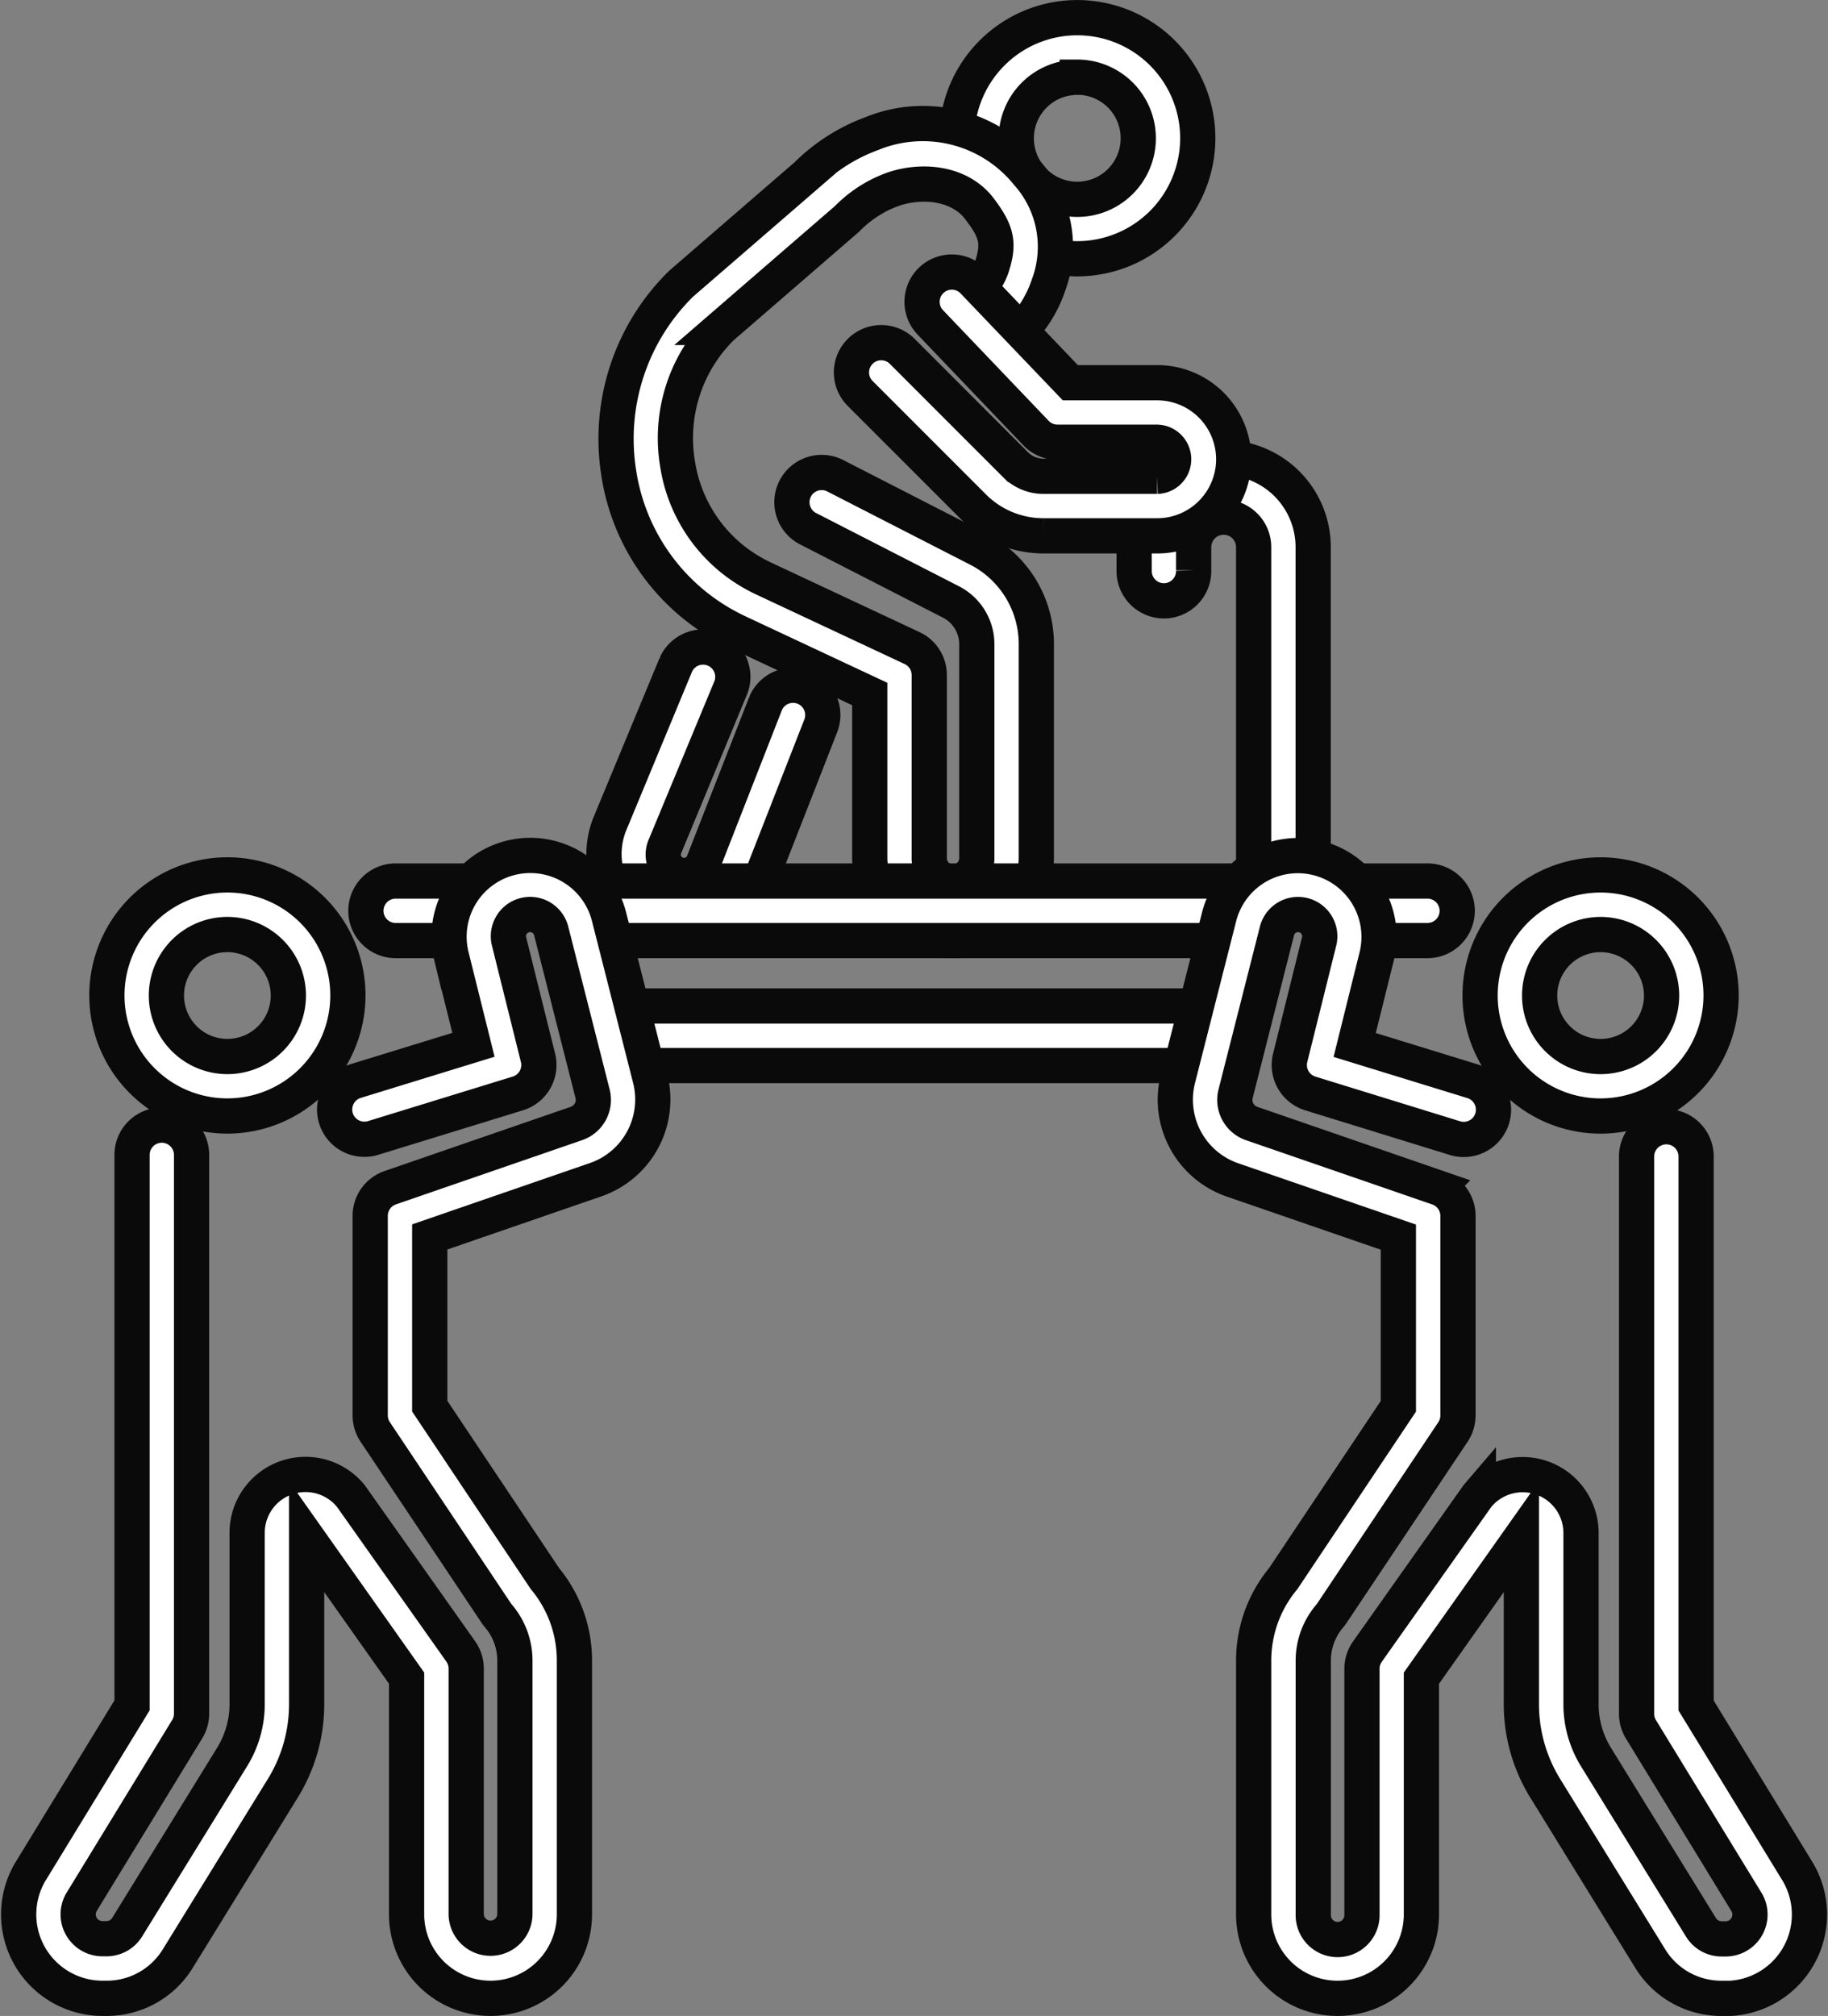
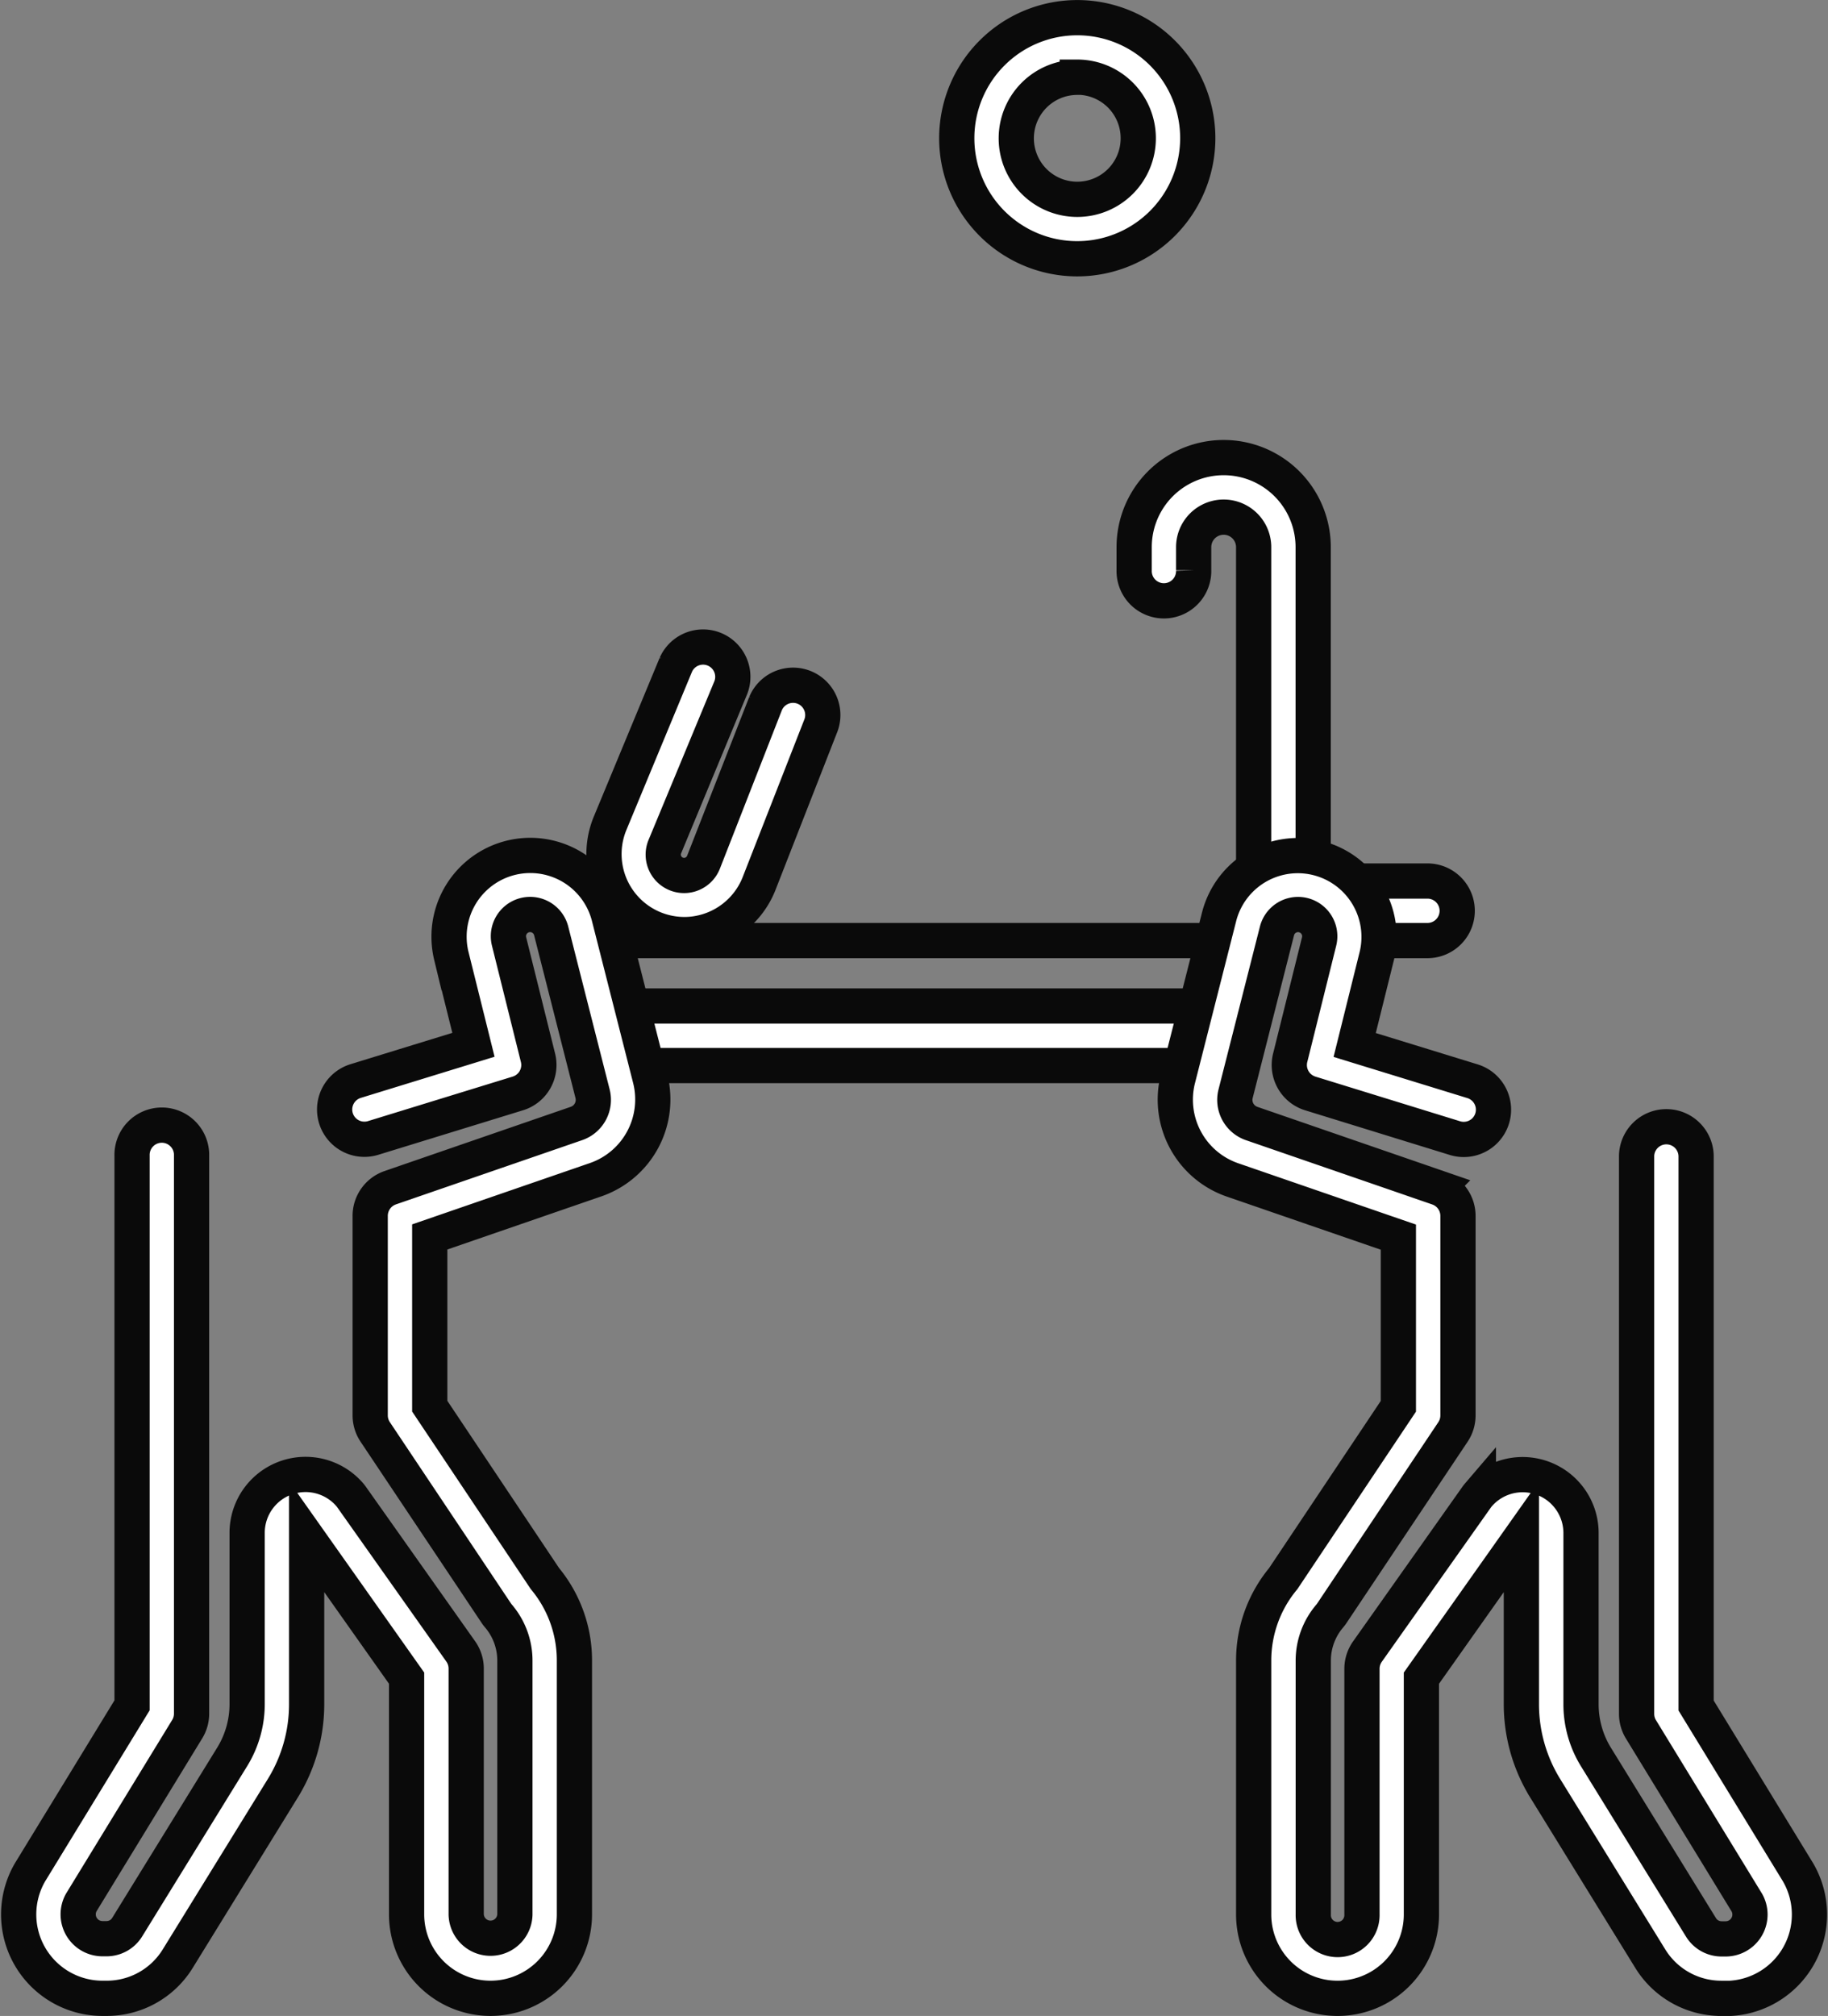
<svg xmlns="http://www.w3.org/2000/svg" width="103.792" height="114.418" viewBox="0 0 103.792 114.418">
  <rect x="0" y="0" width="103.792" height="114.418" fill="#808080" stroke="none" />
  <g transform="translate(-258.04 -906.113)">
    <g transform="translate(259.092 907.113)">
      <g transform="translate(33.235 0)">
        <path d="M502.412,920.8a6.842,6.842,0,1,1,6.842-6.842A6.849,6.849,0,0,1,502.412,920.8Zm0-10.3a3.463,3.463,0,1,0,3.463,3.463A3.466,3.466,0,0,0,502.412,910.492Z" transform="translate(-475.533 -907.113)" fill="#fff" stroke="#0a0a0a" stroke-width="2" />
-         <path d="M428.823,980.284a4.736,4.736,0,0,1-4.73-4.73v-9.265l-7.34-3.438q-.2-.092-.39-.188a11.949,11.949,0,0,1-6.521-8.919,12.335,12.335,0,0,1,3.5-10.7c.027-.026.054-.051.082-.076l7.083-6.126a10.267,10.267,0,0,1,3.7-2.358,7.645,7.645,0,0,1,8.854,2.277,6.239,6.239,0,0,1,1.18,6.328,6.844,6.844,0,0,1-2.007,3c-.113.107-.267.253-.31.309a1.681,1.681,0,0,1-2.331.491,1.7,1.7,0,0,1-.494-2.345,5.006,5.006,0,0,1,.811-.908,3.537,3.537,0,0,0,1.114-1.585c.43-1.333.3-1.974-.669-3.266-1.185-1.583-3.424-1.692-5-1.123a6.93,6.93,0,0,0-2.515,1.624c-.026.026-.054.051-.082.076l-7.08,6.124a8.83,8.83,0,0,0-2.5,7.725,8.608,8.608,0,0,0,4.694,6.428q.155.077.314.151l8.313,3.893a1.689,1.689,0,0,1,.973,1.53v10.34a1.351,1.351,0,1,0,2.7,0V963.474a2.7,2.7,0,0,0-1.476-2.414l-8.141-4.171a1.69,1.69,0,0,1,1.541-3.007l8.142,4.171a6.067,6.067,0,0,1,3.314,5.422v12.079A4.736,4.736,0,0,1,428.823,980.284Z" transform="translate(-408.997 -927.9)" fill="#fff" stroke="#0a0a0a" stroke-width="2" />
        <path d="M548.753,1043.415a1.69,1.69,0,0,1-1.69-1.69v-18.677a1.7,1.7,0,1,0-3.406,0v1.316a1.69,1.69,0,1,1-3.379,0v-1.316a5.082,5.082,0,0,1,10.165,0v18.677A1.69,1.69,0,0,1,548.753,1043.415Z" transform="translate(-510.169 -992.994)" fill="#fff" stroke="#0a0a0a" stroke-width="2" />
        <path d="M542.831,1034.82" transform="translate(-512.147 -1006.051)" fill="#fff" stroke="#0a0a0a" stroke-linecap="round" stroke-linejoin="round" stroke-width="2" />
-         <path d="M486.4,986.187h-6.45a5.6,5.6,0,0,1-3.984-1.651l-6.429-6.429a1.689,1.689,0,0,1,2.389-2.389l6.429,6.429a2.241,2.241,0,0,0,1.595.661h6.45a.967.967,0,0,0,0-1.933h-5.66a1.69,1.69,0,0,1-1.221-.522l-6-6.28a1.689,1.689,0,1,1,2.442-2.335l5.506,5.758H486.4a4.346,4.346,0,0,1,0,8.692Z" transform="translate(-454.984 -956.775)" fill="#fff" stroke="#0a0a0a" stroke-width="2" />
        <path d="M411.185,1081.879a4.569,4.569,0,0,1-4.2-6.338l3.724-8.977a1.69,1.69,0,0,1,3.121,1.295l-3.728,8.985a1.184,1.184,0,1,0,2.179.924l3.522-9a1.69,1.69,0,0,1,3.147,1.231l-3.528,9.016-.009.022a4.574,4.574,0,0,1-4.225,2.843Z" transform="translate(-406.622 -1029.836)" fill="#fff" stroke="#0a0a0a" stroke-width="2" />
      </g>
      <path d="M438.685,1159.5h-33.04a1.69,1.69,0,1,1,0-3.379h33.04a1.69,1.69,0,0,1,0,3.379Z" transform="translate(-371.322 -1100.024)" fill="#fff" stroke="#0a0a0a" stroke-width="2" />
      <path d="M594.3,1128.023h-4.147a1.69,1.69,0,0,1,0-3.379H594.3a1.69,1.69,0,0,1,0,3.379Z" transform="translate(-514.262 -1075.64)" fill="#fff" stroke="#0a0a0a" stroke-width="2" />
-       <path d="M433.528,1128.023H396.1a1.69,1.69,0,0,1,0-3.379h37.424a1.69,1.69,0,0,1,0,3.379Z" transform="translate(-363.929 -1075.64)" fill="#fff" stroke="#0a0a0a" stroke-width="2" />
-       <path d="M352.794,1128.023h-4.639a1.69,1.69,0,0,1,0-3.379h4.639a1.69,1.69,0,0,1,0,3.379Z" transform="translate(-326.783 -1075.64)" fill="#fff" stroke="#0a0a0a" stroke-width="2" />
+       <path d="M433.528,1128.023H396.1a1.69,1.69,0,0,1,0-3.379a1.69,1.69,0,0,1,0,3.379Z" transform="translate(-363.929 -1075.64)" fill="#fff" stroke="#0a0a0a" stroke-width="2" />
      <g transform="translate(65.677 47.522)">
-         <path d="M634.312,1136.8a6.842,6.842,0,1,1,6.841-6.842A6.85,6.85,0,0,1,634.312,1136.8Zm0-10.3a3.462,3.462,0,1,0,3.462,3.462A3.466,3.466,0,0,0,634.312,1126.5Z" transform="translate(-610.16 -1121.981)" fill="#fff" stroke="#0a0a0a" stroke-width="2" />
        <path d="M581.873,1182.957h-.223a4.73,4.73,0,0,1-4.053-2.262l-5.959-9.66a9.085,9.085,0,0,1-1.354-4.773v-9.506l-5.676,8.029v13.41a4.762,4.762,0,0,1-9.524,0v-14.414a7.276,7.276,0,0,1,1.678-4.645l6.538-9.782v-9.6l-9.443-3.256a4.817,4.817,0,0,1-3.08-5.708l2.351-9.245a4.613,4.613,0,0,1,8.947,2.25l-1.256,5.053,6.689,2.057a1.689,1.689,0,1,1-.993,3.23L558.3,1131.6a1.69,1.69,0,0,1-1.143-2.023l1.642-6.6a1.233,1.233,0,0,0-2.392-.6l-2.351,9.246a1.418,1.418,0,0,0,.907,1.68l10.582,3.649a1.689,1.689,0,0,1,1.139,1.6v11.322a1.69,1.69,0,0,1-.285.939l-6.875,10.286a1.643,1.643,0,0,1-.121.16,3.894,3.894,0,0,0-.935,2.53V1178.2a1.383,1.383,0,1,0,2.765,0v-13.947a1.689,1.689,0,0,1,.31-.975l6.2-8.765q.047-.066.1-.128a3.316,3.316,0,0,1,5.828,2.165v9.716a5.706,5.706,0,0,0,.851,3l5.959,9.66a1.374,1.374,0,0,0,1.177.657h.223a1.382,1.382,0,0,0,1.207-2.057l-6.014-9.835a1.688,1.688,0,0,1-.248-.882v-31.672a1.69,1.69,0,0,1,3.379,0v31.2l5.779,9.451.022.038a4.762,4.762,0,0,1-4.126,7.139Z" transform="translate(-550.631 -1118.061)" fill="#fff" stroke="#0a0a0a" stroke-width="2" />
      </g>
      <g transform="translate(0 47.521)">
-         <path d="M288.207,1136.8a6.842,6.842,0,1,1,6.842-6.842A6.849,6.849,0,0,1,288.207,1136.8Zm0-10.3a3.462,3.462,0,1,0,3.462,3.462A3.466,3.466,0,0,0,288.207,1126.5Z" transform="translate(-276.348 -1121.981)" fill="#fff" stroke="#0a0a0a" stroke-width="2" />
        <path d="M285.888,1182.957a4.767,4.767,0,0,1-4.762-4.762v-13.41l-5.675-8.029v9.505a9.086,9.086,0,0,1-1.354,4.774l-5.959,9.66a4.731,4.731,0,0,1-4.053,2.262h-.223a4.762,4.762,0,0,1-4.126-7.139l.023-.038,5.779-9.451v-31.2a1.69,1.69,0,1,1,3.379,0V1166.8a1.689,1.689,0,0,1-.248.881l-6.014,9.835a1.382,1.382,0,0,0,1.207,2.057h.223a1.374,1.374,0,0,0,1.177-.656l5.959-9.66a5.707,5.707,0,0,0,.851-3v-9.717a3.316,3.316,0,0,1,5.828-2.165c.035.041.068.083.1.128l6.2,8.765a1.691,1.691,0,0,1,.31.976V1178.2a1.383,1.383,0,0,0,2.765,0v-14.414a3.9,3.9,0,0,0-.935-2.53,1.609,1.609,0,0,1-.121-.159l-6.875-10.286a1.69,1.69,0,0,1-.285-.939v-11.322a1.69,1.69,0,0,1,1.139-1.6l10.582-3.649a1.418,1.418,0,0,0,.907-1.68l-2.351-9.245a1.233,1.233,0,0,0-2.392.6l1.643,6.6a1.689,1.689,0,0,1-1.143,2.023l-8.218,2.527a1.689,1.689,0,1,1-.993-3.23l6.689-2.057-1.257-5.053a4.613,4.613,0,0,1,8.947-2.25l2.351,9.245a4.816,4.816,0,0,1-3.08,5.707l-9.443,3.256v9.605l6.538,9.782a7.275,7.275,0,0,1,1.677,4.645V1178.2A4.767,4.767,0,0,1,285.888,1182.957Z" transform="translate(-259.092 -1118.061)" fill="#fff" stroke="#0a0a0a" stroke-width="2" />
      </g>
    </g>
  </g>
</svg>